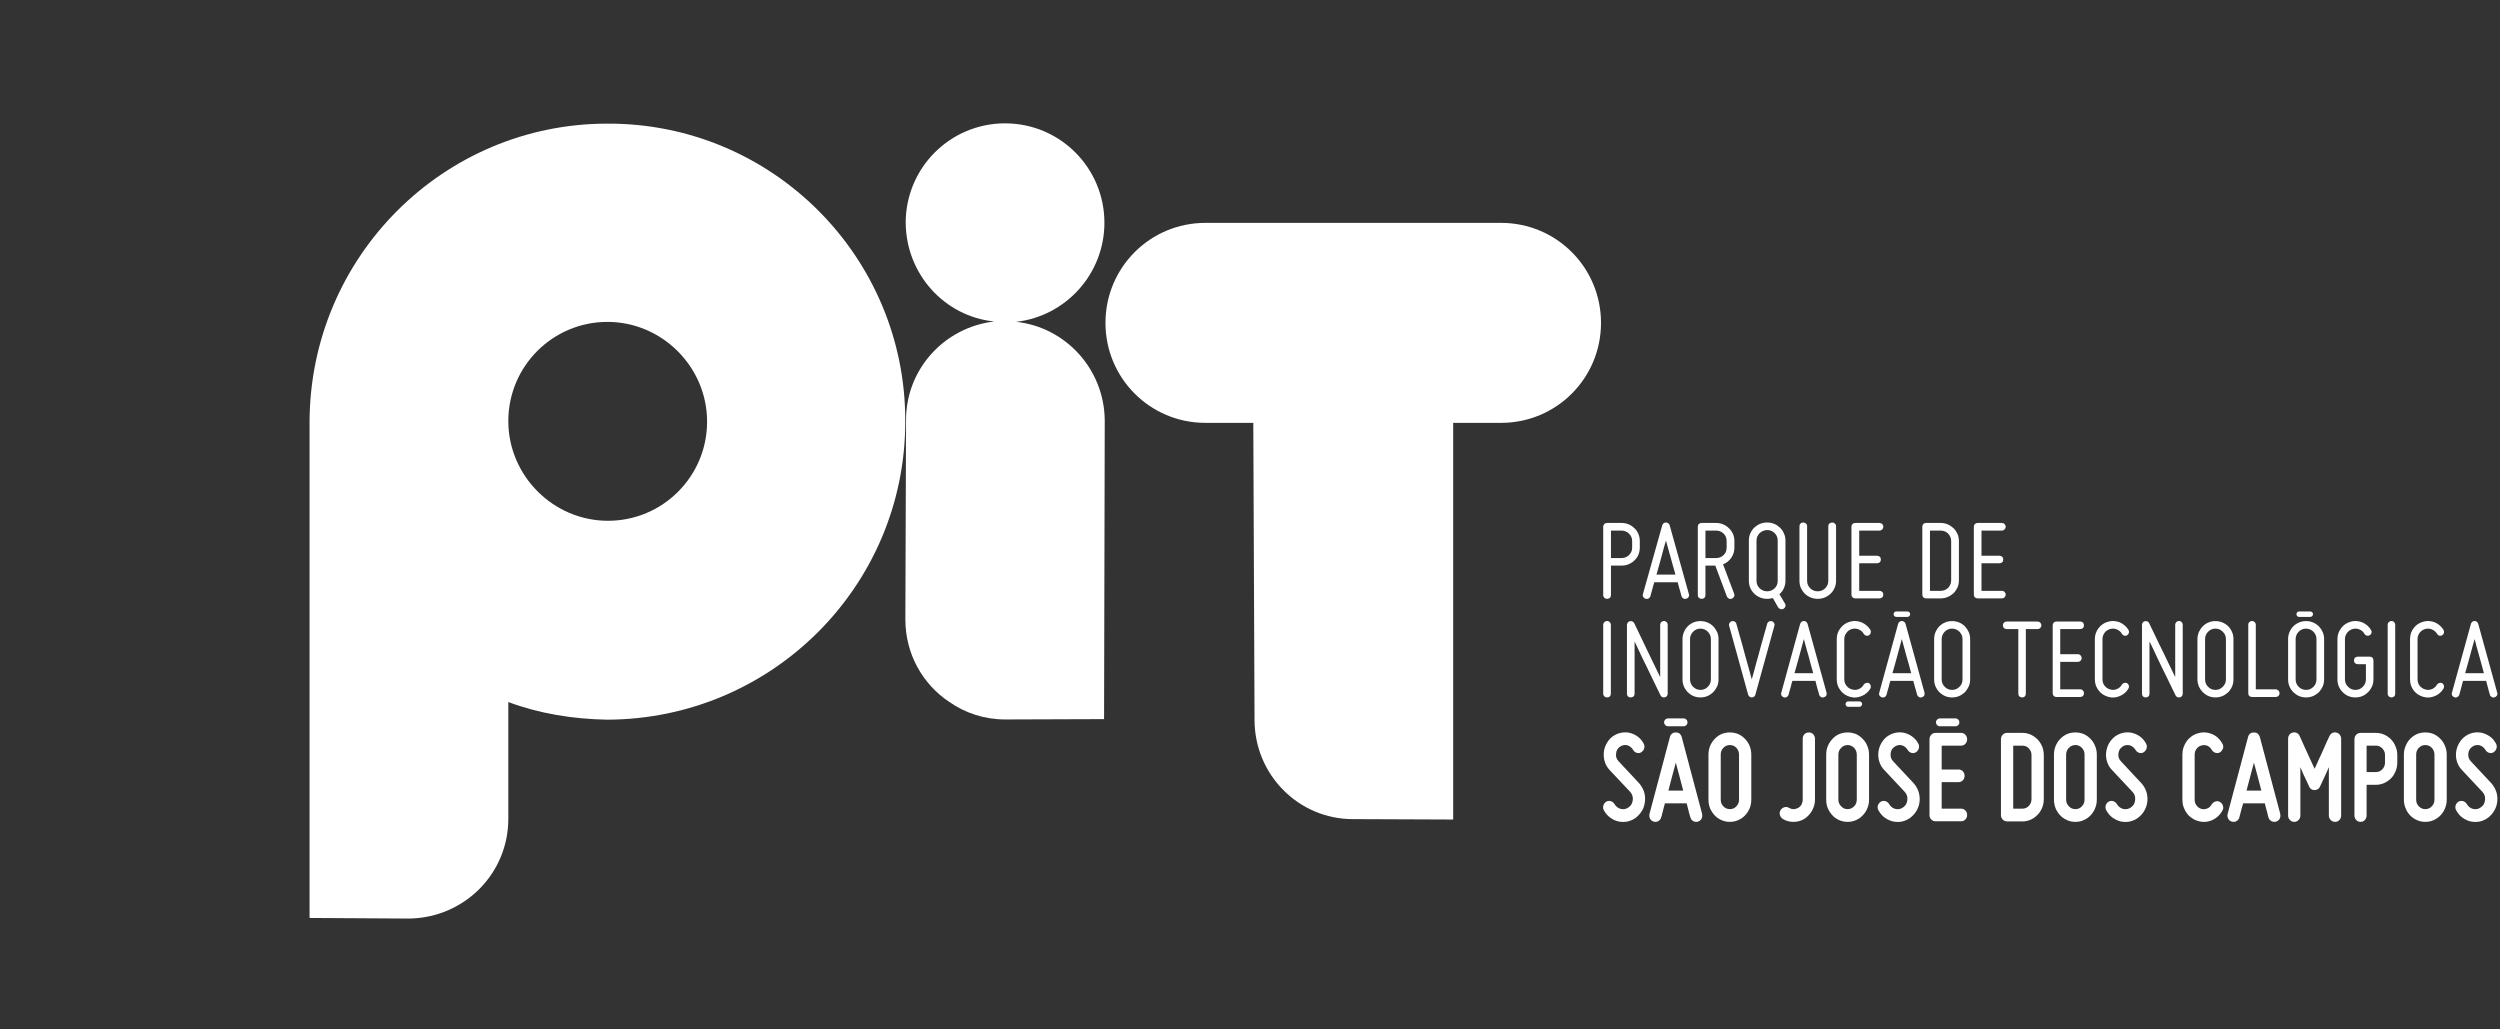
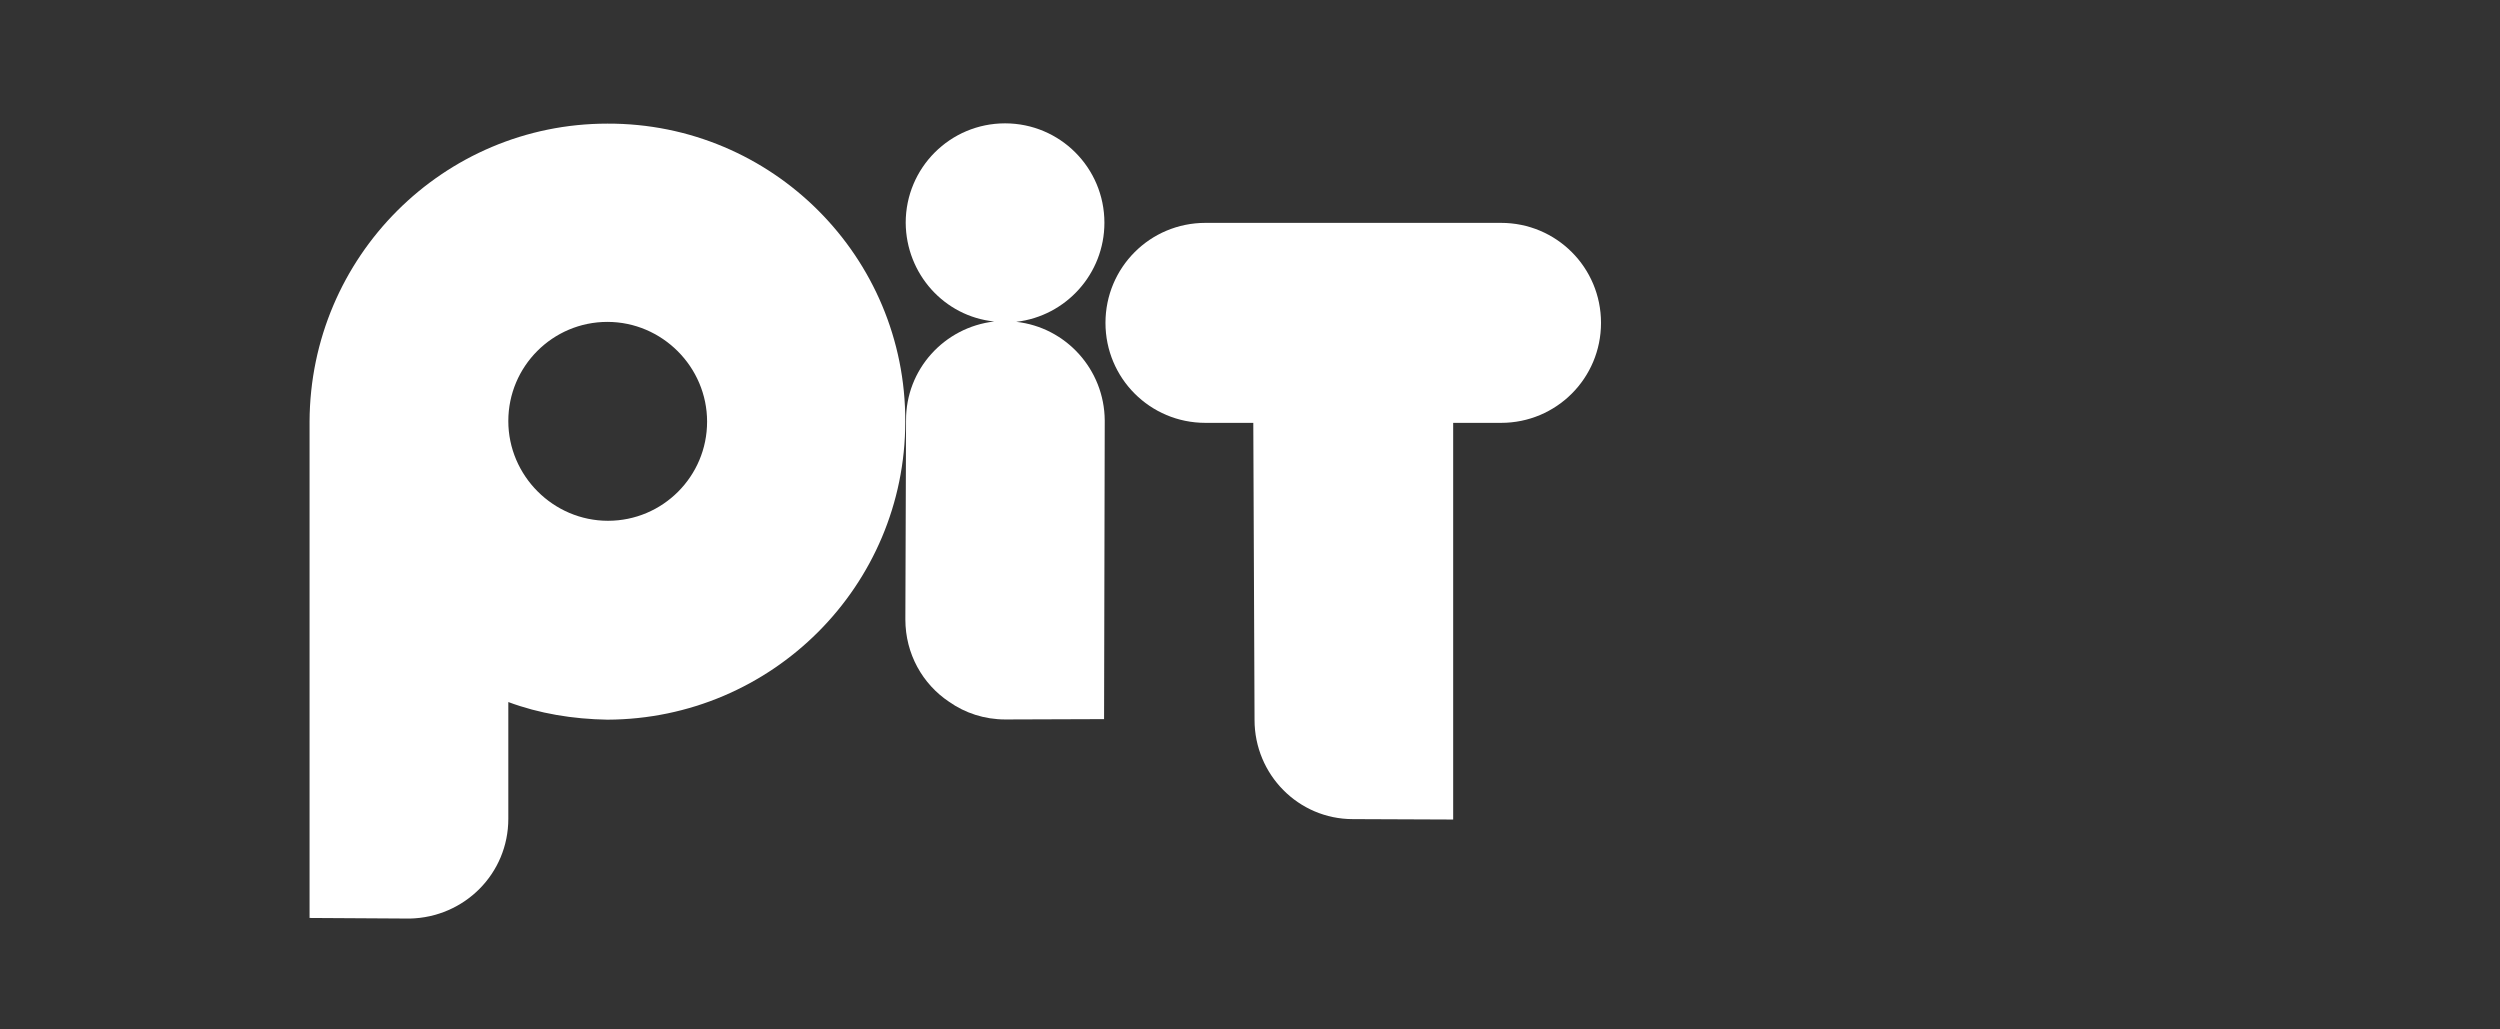
<svg xmlns="http://www.w3.org/2000/svg" width="153" height="63" viewBox="0 0 153 63" fill="none">
  <rect x="0" y="0" width="153" height="63" fill="#333333" stroke="none" />
  <path d="M73.771 13.64C70.384 13.64 67.655 16.371 67.655 19.76C67.655 23.148 70.384 25.879 73.771 25.879L76.702 25.879L76.778 44.061C76.778 47.399 79.457 50.13 82.793 50.13L88.934 50.155L88.934 25.879L91.866 25.879C95.252 25.879 97.982 23.148 97.982 19.76C97.982 16.371 95.252 13.64 91.866 13.64L73.771 13.64Z" fill="white" />
  <path d="M18.945 25.805L18.945 56.179L25.083 56.216C28.431 56.142 31.109 53.462 31.109 50.111L31.109 42.965C33.007 43.672 35.053 44.007 37.173 44.044C47.255 44.007 55.402 35.855 55.402 25.805C55.439 15.717 47.255 7.528 37.173 7.566C27.129 7.566 18.982 15.717 18.945 25.805ZM31.109 25.768C31.109 22.418 33.825 19.7 37.173 19.7C40.521 19.7 43.274 22.455 43.274 25.805C43.274 29.155 40.559 31.872 37.21 31.872C33.862 31.872 31.109 29.118 31.109 25.768Z" fill="white" />
  <path d="M55.429 13.633C55.45 16.768 57.795 19.364 60.845 19.675C57.795 20.028 55.429 22.603 55.45 25.738L55.408 37.906C55.408 40.024 56.467 41.872 58.086 42.951C59.061 43.637 60.244 44.031 61.53 44.031C61.696 44.031 67.569 44.01 67.569 44.01L67.61 25.738C67.59 22.603 65.224 20.028 62.194 19.696C65.245 19.343 67.59 16.747 67.59 13.633C67.59 10.269 64.871 7.549 61.51 7.549C58.148 7.549 55.429 10.269 55.429 13.633Z" fill="white" />
-   <path fill-rule="evenodd" clip-rule="evenodd" d="M98.187 32.069C98.229 32.026 98.286 32.005 98.357 32.005H99.243C99.392 32.005 99.54 32.033 99.675 32.09C99.81 32.147 99.93 32.232 100.029 32.331C100.136 32.423 100.213 32.544 100.27 32.678C100.327 32.813 100.355 32.962 100.355 33.111V33.515C100.355 33.671 100.327 33.813 100.27 33.948C100.213 34.082 100.136 34.196 100.029 34.295C99.93 34.395 99.81 34.472 99.675 34.529C99.54 34.593 99.392 34.614 99.243 34.614H98.591V36.415C98.591 36.486 98.569 36.543 98.527 36.585C98.477 36.628 98.421 36.649 98.357 36.649C98.286 36.649 98.229 36.628 98.187 36.585C98.144 36.543 98.116 36.486 98.116 36.415V32.239C98.116 32.168 98.144 32.111 98.187 32.069ZM99.838 32.863C99.802 32.785 99.753 32.714 99.696 32.657C99.64 32.6 99.569 32.551 99.491 32.523C99.413 32.487 99.328 32.473 99.243 32.473H98.591V34.153H99.243C99.42 34.153 99.569 34.09 99.696 33.969C99.824 33.848 99.888 33.692 99.888 33.515V33.111C99.888 33.019 99.873 32.941 99.838 32.863ZM103.346 36.536C103.31 36.585 103.261 36.628 103.19 36.642C103.133 36.663 103.07 36.656 103.02 36.628C102.963 36.593 102.928 36.55 102.906 36.486C102.885 36.408 102.864 36.33 102.843 36.245C102.814 36.167 102.793 36.075 102.765 35.976C102.736 35.876 102.708 35.763 102.673 35.635H101.241C101.199 35.763 101.17 35.876 101.142 35.976C101.121 36.075 101.092 36.167 101.071 36.245C101.043 36.33 101.021 36.408 101.007 36.486C100.986 36.55 100.951 36.593 100.894 36.628C100.837 36.656 100.78 36.663 100.71 36.642C100.646 36.628 100.596 36.585 100.568 36.536C100.533 36.479 100.525 36.422 100.547 36.358L101.73 32.147C101.744 32.097 101.773 32.054 101.808 32.026C101.851 31.991 101.9 31.977 101.957 31.977C102.007 31.977 102.056 31.991 102.098 32.026C102.141 32.054 102.169 32.097 102.184 32.147L103.36 36.358C103.381 36.422 103.374 36.479 103.346 36.536ZM102.382 34.614C102.326 34.423 102.276 34.238 102.226 34.054C102.169 33.87 102.127 33.692 102.077 33.522C102.028 33.359 101.992 33.21 101.957 33.083C101.914 33.21 101.872 33.359 101.829 33.522C101.787 33.692 101.737 33.87 101.687 34.054C101.631 34.238 101.581 34.423 101.532 34.614C101.475 34.806 101.425 34.99 101.376 35.167H102.538C102.488 34.99 102.439 34.806 102.382 34.614ZM105.953 34.139C105.826 34.324 105.656 34.458 105.45 34.536L106.131 36.337C106.152 36.394 106.152 36.458 106.124 36.514C106.095 36.571 106.053 36.614 105.989 36.635C105.932 36.663 105.869 36.663 105.812 36.635C105.755 36.607 105.713 36.564 105.684 36.5L104.976 34.614H104.373V36.415C104.373 36.486 104.352 36.543 104.309 36.585C104.267 36.628 104.21 36.649 104.14 36.649C104.076 36.649 104.019 36.628 103.969 36.585C103.927 36.543 103.906 36.486 103.906 36.415V32.239C103.906 32.168 103.927 32.111 103.969 32.069C104.019 32.026 104.076 32.005 104.14 32.005H105.025C105.174 32.005 105.323 32.033 105.458 32.09C105.599 32.147 105.713 32.232 105.812 32.331C105.918 32.423 105.996 32.544 106.06 32.678C106.117 32.813 106.145 32.962 106.145 33.111V33.515C106.145 33.749 106.081 33.955 105.953 34.139ZM105.486 33.969C105.614 33.848 105.67 33.692 105.67 33.515V33.111C105.67 32.934 105.614 32.785 105.486 32.657C105.358 32.53 105.21 32.473 105.025 32.473H104.373V34.153H105.025C105.21 34.153 105.358 34.09 105.486 33.969ZM107.116 32.65C107.172 32.515 107.257 32.395 107.356 32.296C107.456 32.203 107.576 32.118 107.711 32.062C107.845 32.005 107.994 31.977 108.15 31.977C108.299 31.977 108.448 32.005 108.583 32.062C108.725 32.118 108.838 32.203 108.937 32.296C109.043 32.395 109.121 32.515 109.178 32.65C109.242 32.785 109.27 32.927 109.27 33.083V35.55C109.27 35.713 109.234 35.862 109.171 36.004C109.107 36.146 109.015 36.266 108.901 36.366L109.242 36.94C109.277 36.997 109.284 37.053 109.263 37.117C109.242 37.181 109.206 37.224 109.15 37.259C109.1 37.287 109.036 37.294 108.972 37.28C108.909 37.259 108.859 37.224 108.824 37.174L108.498 36.6C108.441 36.614 108.384 36.628 108.327 36.635C108.271 36.649 108.207 36.649 108.15 36.649C107.994 36.649 107.845 36.621 107.711 36.564C107.576 36.507 107.456 36.429 107.356 36.33C107.257 36.231 107.172 36.11 107.116 35.976C107.059 35.848 107.031 35.699 107.031 35.55V33.083C107.031 32.927 107.059 32.785 107.116 32.65ZM107.902 32.494C107.817 32.523 107.753 32.572 107.69 32.629C107.633 32.686 107.583 32.757 107.548 32.834C107.519 32.913 107.498 32.99 107.498 33.083V35.55C107.498 35.727 107.562 35.876 107.69 36.004C107.817 36.124 107.973 36.188 108.15 36.188C108.327 36.188 108.483 36.124 108.611 36.004C108.738 35.876 108.795 35.727 108.795 35.55V33.083C108.795 32.905 108.738 32.757 108.611 32.629C108.483 32.501 108.327 32.438 108.15 32.438C108.058 32.438 107.973 32.459 107.902 32.494ZM110.787 36.004C110.907 36.124 111.063 36.188 111.247 36.188C111.424 36.188 111.573 36.124 111.701 36.004C111.828 35.876 111.892 35.727 111.892 35.55V32.211C111.892 32.14 111.913 32.083 111.963 32.04C112.005 31.998 112.062 31.977 112.133 31.977C112.197 31.977 112.246 31.998 112.296 32.04C112.345 32.083 112.367 32.14 112.367 32.211V35.55C112.367 35.699 112.339 35.848 112.275 35.983C112.218 36.11 112.14 36.231 112.034 36.33C111.934 36.429 111.814 36.507 111.679 36.564C111.545 36.621 111.396 36.649 111.247 36.649C111.084 36.649 110.942 36.621 110.808 36.564C110.673 36.507 110.553 36.429 110.453 36.33C110.354 36.231 110.276 36.11 110.212 35.983C110.156 35.848 110.127 35.699 110.127 35.55V32.211C110.127 32.14 110.149 32.083 110.191 32.04C110.234 31.998 110.29 31.977 110.361 31.977C110.425 31.977 110.482 31.998 110.524 32.04C110.574 32.083 110.595 32.14 110.595 32.211V35.55C110.595 35.727 110.659 35.876 110.787 36.004ZM113.38 32.069C113.422 32.026 113.479 32.005 113.543 32.005H115.017C115.088 32.005 115.144 32.026 115.194 32.069C115.237 32.118 115.258 32.168 115.258 32.239C115.258 32.303 115.237 32.359 115.194 32.402C115.144 32.444 115.088 32.473 115.017 32.473H113.784V34.012H114.875C114.946 34.012 114.996 34.033 115.045 34.075C115.088 34.118 115.109 34.175 115.109 34.238C115.109 34.309 115.088 34.366 115.045 34.409C114.996 34.451 114.946 34.472 114.875 34.472H113.784V36.16H115.017C115.088 36.16 115.144 36.181 115.194 36.224C115.237 36.266 115.258 36.323 115.258 36.387C115.258 36.458 115.237 36.514 115.194 36.557C115.144 36.6 115.088 36.621 115.017 36.621H113.543C113.479 36.621 113.422 36.6 113.38 36.557C113.33 36.514 113.309 36.458 113.309 36.387V32.239C113.309 32.168 113.33 32.118 113.38 32.069ZM119.198 32.09C119.333 32.147 119.453 32.232 119.559 32.331C119.659 32.43 119.736 32.544 119.8 32.678C119.857 32.813 119.885 32.955 119.885 33.111V35.515C119.885 35.671 119.857 35.82 119.8 35.947C119.736 36.082 119.659 36.203 119.559 36.302C119.453 36.394 119.333 36.479 119.198 36.536C119.064 36.593 118.914 36.621 118.766 36.621H117.88C117.809 36.621 117.752 36.6 117.71 36.557C117.667 36.514 117.646 36.458 117.646 36.387V32.239C117.646 32.168 117.667 32.118 117.71 32.069C117.752 32.026 117.809 32.005 117.88 32.005H118.766C118.914 32.005 119.064 32.033 119.198 32.09ZM119.226 32.657C119.099 32.53 118.943 32.473 118.766 32.473H118.114V36.16H118.766C118.943 36.16 119.099 36.096 119.226 35.976C119.347 35.848 119.411 35.699 119.411 35.515V33.111C119.411 32.934 119.347 32.785 119.226 32.657ZM120.863 32.069C120.913 32.026 120.963 32.005 121.033 32.005H122.507C122.578 32.005 122.635 32.026 122.677 32.069C122.72 32.118 122.748 32.168 122.748 32.239C122.748 32.303 122.72 32.359 122.677 32.402C122.635 32.444 122.578 32.473 122.507 32.473H121.267V34.012H122.366C122.429 34.012 122.486 34.033 122.536 34.075C122.578 34.118 122.599 34.175 122.599 34.238C122.599 34.309 122.578 34.366 122.536 34.409C122.486 34.451 122.429 34.472 122.366 34.472H121.267V36.16H122.507C122.578 36.16 122.635 36.181 122.677 36.224C122.72 36.266 122.748 36.323 122.748 36.387C122.748 36.458 122.72 36.514 122.677 36.557C122.635 36.6 122.578 36.621 122.507 36.621H121.033C120.963 36.621 120.913 36.6 120.863 36.557C120.821 36.514 120.799 36.458 120.799 36.387V32.239C120.799 32.168 120.821 32.118 120.863 32.069ZM98.187 42.62C98.144 42.577 98.116 42.52 98.116 42.449V38.237C98.116 38.174 98.144 38.117 98.187 38.074C98.236 38.032 98.286 38.004 98.35 38.004C98.421 38.004 98.478 38.032 98.52 38.074C98.562 38.117 98.584 38.174 98.584 38.237V42.449C98.584 42.52 98.562 42.577 98.52 42.62C98.478 42.662 98.421 42.683 98.35 42.683C98.286 42.683 98.236 42.662 98.187 42.62ZM101.73 42.662C101.68 42.641 101.645 42.598 101.624 42.556C101.418 42.137 101.22 41.726 101.029 41.329C100.944 41.159 100.859 40.981 100.774 40.797C100.681 40.613 100.596 40.428 100.504 40.251C100.419 40.067 100.334 39.89 100.256 39.719C100.178 39.549 100.1 39.4 100.037 39.259V42.449C100.037 42.52 100.015 42.577 99.973 42.62C99.923 42.662 99.866 42.683 99.803 42.683C99.732 42.683 99.675 42.662 99.632 42.62C99.59 42.577 99.569 42.52 99.569 42.449V38.237C99.569 38.188 99.59 38.138 99.626 38.096C99.654 38.053 99.696 38.025 99.753 38.018C99.802 38.004 99.859 38.011 99.902 38.032C99.952 38.053 99.987 38.089 100.015 38.138C100.214 38.557 100.405 38.961 100.603 39.365C100.681 39.535 100.766 39.712 100.858 39.897C100.95 40.081 101.036 40.265 101.121 40.443C101.213 40.627 101.298 40.797 101.376 40.967C101.461 41.138 101.532 41.294 101.603 41.435V38.237C101.603 38.174 101.624 38.117 101.666 38.074C101.709 38.032 101.766 38.004 101.837 38.004C101.9 38.004 101.957 38.032 102 38.074C102.042 38.117 102.063 38.174 102.063 38.237V42.449C102.063 42.506 102.049 42.556 102.014 42.598C101.985 42.641 101.936 42.669 101.886 42.676C101.829 42.69 101.78 42.683 101.73 42.662ZM103.636 42.598C103.502 42.541 103.388 42.456 103.289 42.364C103.19 42.258 103.112 42.144 103.055 42.01C102.999 41.882 102.97 41.733 102.97 41.577V39.11C102.97 38.961 102.999 38.819 103.055 38.684C103.112 38.55 103.19 38.429 103.289 38.33C103.388 38.23 103.502 38.152 103.636 38.096C103.771 38.039 103.913 38.011 104.069 38.011C104.217 38.011 104.359 38.039 104.501 38.096C104.628 38.152 104.749 38.23 104.848 38.33C104.947 38.429 105.025 38.55 105.089 38.684C105.146 38.819 105.174 38.961 105.174 39.11V41.577C105.174 41.733 105.146 41.882 105.089 42.01C105.025 42.144 104.947 42.258 104.848 42.364C104.749 42.456 104.628 42.541 104.501 42.598C104.359 42.655 104.217 42.683 104.069 42.683C103.913 42.683 103.771 42.655 103.636 42.598ZM103.615 38.663C103.495 38.791 103.431 38.939 103.431 39.11V41.577C103.431 41.754 103.495 41.91 103.615 42.031C103.743 42.159 103.892 42.222 104.069 42.222C104.246 42.222 104.394 42.159 104.522 42.031C104.642 41.91 104.706 41.754 104.706 41.577V39.11C104.706 39.025 104.692 38.94 104.657 38.861C104.621 38.791 104.579 38.72 104.522 38.663C104.465 38.606 104.395 38.557 104.317 38.521C104.239 38.493 104.154 38.471 104.069 38.471C103.892 38.471 103.743 38.535 103.615 38.663ZM105.847 38.131C105.876 38.074 105.925 38.032 105.989 38.018C106.053 38.004 106.11 38.011 106.166 38.039C106.216 38.074 106.251 38.117 106.266 38.181C106.393 38.627 106.514 39.06 106.634 39.485C106.684 39.663 106.733 39.847 106.783 40.038C106.839 40.23 106.889 40.414 106.939 40.599C106.988 40.783 107.038 40.96 107.087 41.13C107.13 41.301 107.172 41.45 107.208 41.577C107.243 41.45 107.286 41.301 107.335 41.13C107.378 40.96 107.428 40.783 107.477 40.599C107.527 40.414 107.576 40.23 107.633 40.038C107.683 39.847 107.739 39.663 107.782 39.485C107.902 39.06 108.023 38.627 108.15 38.181C108.164 38.117 108.2 38.074 108.256 38.039C108.306 38.011 108.37 38.004 108.434 38.018C108.49 38.032 108.54 38.074 108.576 38.131C108.604 38.181 108.611 38.245 108.59 38.308L107.427 42.52C107.42 42.563 107.392 42.605 107.35 42.634C107.314 42.669 107.264 42.683 107.208 42.683C107.158 42.683 107.116 42.669 107.073 42.634C107.031 42.605 107.003 42.563 106.988 42.52L105.826 38.308C105.805 38.245 105.812 38.181 105.847 38.131ZM111.764 42.57C111.736 42.62 111.686 42.655 111.616 42.676C111.552 42.697 111.495 42.69 111.445 42.655C111.389 42.627 111.353 42.577 111.332 42.52C111.318 42.442 111.289 42.364 111.268 42.279C111.247 42.201 111.219 42.109 111.19 42.01C111.162 41.903 111.134 41.79 111.105 41.669H109.695C109.653 41.79 109.624 41.903 109.603 42.01C109.575 42.109 109.553 42.201 109.525 42.279C109.504 42.364 109.483 42.442 109.461 42.52C109.44 42.577 109.405 42.627 109.355 42.655C109.298 42.69 109.242 42.697 109.171 42.676C109.107 42.655 109.065 42.62 109.029 42.57C109.001 42.513 108.994 42.456 109.015 42.393L110.17 38.181C110.184 38.131 110.213 38.089 110.255 38.053C110.298 38.025 110.347 38.004 110.397 38.004C110.453 38.004 110.496 38.025 110.538 38.053C110.581 38.089 110.609 38.131 110.624 38.181L111.785 42.393C111.8 42.456 111.8 42.513 111.764 42.57ZM110.815 40.648C110.765 40.457 110.716 40.273 110.666 40.081C110.609 39.904 110.56 39.727 110.517 39.556C110.475 39.393 110.432 39.244 110.397 39.11C110.361 39.244 110.319 39.393 110.276 39.556C110.234 39.727 110.184 39.904 110.135 40.081C110.085 40.273 110.028 40.457 109.979 40.648C109.922 40.84 109.872 41.024 109.823 41.201H110.971C110.921 41.024 110.872 40.84 110.815 40.648ZM117.759 42.57C117.731 42.62 117.681 42.655 117.611 42.676C117.547 42.697 117.49 42.69 117.433 42.655C117.384 42.627 117.349 42.577 117.327 42.52C117.313 42.442 117.285 42.364 117.264 42.279C117.235 42.201 117.214 42.109 117.185 42.01C117.157 41.903 117.129 41.79 117.093 41.669H115.69C115.648 41.79 115.619 41.903 115.598 42.01C115.57 42.109 115.548 42.201 115.52 42.279C115.499 42.364 115.478 42.442 115.456 42.52C115.435 42.577 115.4 42.627 115.343 42.655C115.293 42.69 115.237 42.697 115.166 42.676C115.102 42.655 115.06 42.62 115.024 42.57C114.996 42.513 114.989 42.456 115.01 42.393L116.165 38.181C116.179 38.131 116.208 38.089 116.25 38.053C116.293 38.025 116.342 38.004 116.392 38.004C116.441 38.004 116.491 38.025 116.533 38.053C116.576 38.089 116.604 38.131 116.619 38.181L117.781 42.393C117.795 42.456 117.788 42.513 117.759 42.57ZM116.817 40.648C116.76 40.457 116.711 40.273 116.654 40.081C116.604 39.904 116.555 39.727 116.512 39.556C116.47 39.393 116.427 39.244 116.392 39.11C116.356 39.244 116.314 39.393 116.271 39.556C116.229 39.727 116.179 39.904 116.13 40.081C116.08 40.273 116.023 40.457 115.974 40.648C115.917 40.84 115.868 41.024 115.818 41.201H116.966C116.916 41.024 116.866 40.84 116.817 40.648ZM119.035 42.598C118.908 42.541 118.787 42.456 118.688 42.364C118.589 42.258 118.511 42.144 118.454 42.01C118.397 41.882 118.369 41.733 118.369 41.577V39.11C118.369 38.961 118.397 38.819 118.454 38.684C118.511 38.55 118.589 38.429 118.688 38.33C118.787 38.23 118.908 38.152 119.035 38.096C119.17 38.039 119.319 38.011 119.467 38.011C119.616 38.011 119.765 38.039 119.9 38.096C120.034 38.152 120.148 38.23 120.254 38.33C120.346 38.429 120.424 38.55 120.488 38.684C120.544 38.819 120.573 38.961 120.573 39.11V41.577C120.573 41.733 120.544 41.882 120.488 42.01C120.424 42.144 120.346 42.258 120.254 42.364C120.148 42.456 120.034 42.541 119.9 42.598C119.765 42.655 119.616 42.683 119.467 42.683C119.319 42.683 119.17 42.655 119.035 42.598ZM119.014 38.663C118.893 38.791 118.83 38.939 118.83 39.11V41.577C118.83 41.754 118.893 41.91 119.014 42.031C119.141 42.159 119.29 42.222 119.467 42.222C119.645 42.222 119.793 42.159 119.921 42.031C120.049 41.91 120.105 41.754 120.105 41.577V39.11C120.105 39.025 120.091 38.94 120.056 38.861C120.02 38.791 119.978 38.72 119.921 38.663C119.864 38.606 119.793 38.557 119.715 38.521C119.637 38.493 119.559 38.471 119.467 38.471C119.29 38.471 119.141 38.535 119.014 38.663ZM124.86 38.103C124.902 38.145 124.931 38.202 124.931 38.266C124.931 38.337 124.902 38.394 124.86 38.436C124.817 38.479 124.761 38.5 124.697 38.5H123.981V42.449C123.981 42.52 123.96 42.577 123.917 42.62C123.875 42.662 123.818 42.683 123.754 42.683C123.684 42.683 123.634 42.662 123.585 42.62C123.542 42.577 123.521 42.52 123.521 42.449V38.5H122.805C122.748 38.5 122.692 38.479 122.642 38.436C122.6 38.394 122.578 38.337 122.578 38.266C122.578 38.202 122.6 38.145 122.642 38.103C122.692 38.06 122.748 38.039 122.805 38.039H124.697C124.761 38.039 124.817 38.06 124.86 38.103ZM125.689 38.103C125.732 38.06 125.788 38.039 125.859 38.039H127.312C127.376 38.039 127.432 38.06 127.475 38.103C127.517 38.145 127.539 38.202 127.539 38.266C127.539 38.337 127.517 38.394 127.475 38.436C127.432 38.479 127.376 38.5 127.312 38.5H126.086V40.038H127.163C127.234 40.038 127.283 40.06 127.326 40.109C127.369 40.145 127.397 40.209 127.397 40.273C127.397 40.343 127.369 40.4 127.326 40.443C127.283 40.485 127.234 40.506 127.163 40.506H126.086V42.187H127.312C127.376 42.187 127.432 42.208 127.475 42.258C127.517 42.3 127.539 42.35 127.539 42.421C127.539 42.492 127.517 42.549 127.475 42.591C127.432 42.634 127.376 42.655 127.312 42.655H125.859C125.788 42.655 125.732 42.634 125.689 42.591C125.647 42.549 125.625 42.492 125.625 42.421V38.266C125.625 38.202 125.647 38.145 125.689 38.103ZM128.432 42.251C128.283 42.052 128.205 41.832 128.205 41.577V39.11C128.205 38.861 128.283 38.635 128.432 38.443C128.58 38.245 128.779 38.11 129.027 38.046C129.147 38.011 129.268 37.996 129.395 38.011C129.516 38.018 129.629 38.046 129.735 38.089C129.842 38.138 129.941 38.202 130.033 38.28C130.125 38.358 130.203 38.45 130.267 38.556C130.295 38.613 130.302 38.67 130.288 38.734C130.267 38.798 130.232 38.847 130.182 38.876C130.125 38.911 130.069 38.918 130.005 38.904C129.941 38.883 129.898 38.847 129.863 38.791C129.792 38.663 129.686 38.578 129.551 38.521C129.424 38.464 129.282 38.457 129.147 38.493C129.005 38.535 128.892 38.606 128.8 38.727C128.715 38.84 128.672 38.968 128.672 39.11V41.577C128.672 41.726 128.715 41.854 128.8 41.967C128.892 42.081 129.005 42.158 129.147 42.194C129.282 42.236 129.424 42.23 129.551 42.173C129.686 42.116 129.792 42.024 129.863 41.896C129.898 41.847 129.941 41.811 130.005 41.797C130.069 41.776 130.125 41.783 130.182 41.811C130.232 41.847 130.267 41.896 130.288 41.96C130.302 42.024 130.295 42.074 130.267 42.13C130.203 42.244 130.125 42.336 130.033 42.414C129.941 42.492 129.842 42.556 129.735 42.598C129.629 42.641 129.516 42.676 129.395 42.683C129.268 42.697 129.147 42.683 129.027 42.648C128.779 42.577 128.58 42.449 128.432 42.251ZM112.636 42.251C112.48 42.052 112.409 41.832 112.409 41.577V39.11C112.409 38.861 112.48 38.635 112.636 38.443C112.785 38.245 112.983 38.11 113.224 38.046C113.352 38.011 113.472 37.996 113.593 38.011C113.713 38.018 113.827 38.046 113.933 38.089C114.046 38.138 114.146 38.202 114.238 38.28C114.33 38.358 114.407 38.45 114.471 38.556C114.5 38.613 114.5 38.67 114.485 38.734C114.471 38.798 114.436 38.847 114.379 38.876C114.33 38.911 114.273 38.918 114.209 38.904C114.146 38.883 114.096 38.847 114.061 38.791C113.99 38.663 113.89 38.578 113.756 38.521C113.621 38.464 113.479 38.457 113.345 38.493C113.203 38.535 113.09 38.606 113.004 38.727C112.919 38.84 112.87 38.968 112.87 39.11V41.577C112.87 41.726 112.919 41.854 113.004 41.967C113.09 42.081 113.203 42.158 113.345 42.194C113.479 42.236 113.621 42.23 113.756 42.173C113.89 42.116 113.99 42.024 114.061 41.896C114.096 41.847 114.146 41.811 114.209 41.797C114.273 41.776 114.33 41.783 114.379 41.811C114.436 41.847 114.471 41.896 114.485 41.96C114.5 42.024 114.5 42.074 114.471 42.13C114.407 42.244 114.33 42.336 114.238 42.414C114.146 42.492 114.046 42.556 113.933 42.598C113.827 42.641 113.713 42.676 113.593 42.683C113.472 42.697 113.352 42.683 113.224 42.648C112.983 42.577 112.785 42.449 112.636 42.251ZM133.25 42.662C133.201 42.641 133.165 42.598 133.144 42.556C132.938 42.137 132.74 41.726 132.549 41.329C132.464 41.159 132.379 40.981 132.286 40.797C132.201 40.613 132.109 40.428 132.024 40.251C131.939 40.067 131.854 39.89 131.776 39.719C131.699 39.549 131.62 39.4 131.549 39.259V42.449C131.549 42.52 131.528 42.577 131.486 42.62C131.443 42.662 131.387 42.683 131.323 42.683C131.252 42.683 131.195 42.662 131.153 42.62C131.11 42.577 131.089 42.52 131.089 42.449V38.237C131.089 38.188 131.103 38.138 131.138 38.096C131.174 38.053 131.216 38.025 131.266 38.018C131.323 38.004 131.373 38.011 131.422 38.032C131.472 38.053 131.507 38.089 131.528 38.138C131.727 38.557 131.925 38.961 132.117 39.365C132.202 39.535 132.286 39.712 132.379 39.897C132.464 40.081 132.556 40.265 132.641 40.443C132.726 40.627 132.811 40.797 132.896 40.967C132.974 41.138 133.052 41.294 133.123 41.435V38.237C133.123 38.174 133.144 38.117 133.186 38.074C133.229 38.032 133.286 38.004 133.349 38.004C133.42 38.004 133.477 38.032 133.52 38.074C133.562 38.117 133.583 38.174 133.583 38.237V42.449C133.583 42.506 133.569 42.556 133.534 42.598C133.498 42.641 133.456 42.669 133.406 42.676C133.349 42.69 133.3 42.683 133.25 42.662ZM135.157 42.598C135.022 42.541 134.908 42.456 134.809 42.364C134.71 42.258 134.632 42.144 134.568 42.01C134.519 41.882 134.483 41.733 134.483 41.577V39.11C134.483 38.961 134.519 38.819 134.568 38.684C134.632 38.55 134.71 38.429 134.809 38.33C134.908 38.23 135.022 38.152 135.157 38.096C135.291 38.039 135.433 38.011 135.589 38.011C135.738 38.011 135.879 38.039 136.014 38.096C136.149 38.152 136.269 38.23 136.368 38.33C136.468 38.429 136.545 38.55 136.602 38.684C136.666 38.819 136.687 38.961 136.687 39.11V41.577C136.687 41.733 136.666 41.882 136.602 42.01C136.545 42.144 136.468 42.258 136.368 42.364C136.269 42.456 136.149 42.541 136.014 42.598C135.879 42.655 135.738 42.683 135.589 42.683C135.433 42.683 135.291 42.655 135.157 42.598ZM135.135 38.663C135.008 38.791 134.951 38.939 134.951 39.11V41.577C134.951 41.754 135.008 41.91 135.135 42.031C135.256 42.159 135.412 42.222 135.589 42.222C135.759 42.222 135.908 42.159 136.035 42.031C136.163 41.91 136.227 41.754 136.227 41.577V39.11C136.227 39.025 136.212 38.94 136.177 38.861C136.142 38.791 136.099 38.72 136.035 38.663C135.979 38.606 135.908 38.557 135.837 38.521C135.759 38.493 135.674 38.471 135.589 38.471C135.412 38.471 135.256 38.535 135.135 38.663ZM137.658 42.591C137.608 42.549 137.594 42.492 137.594 42.421V38.237C137.594 38.174 137.608 38.117 137.658 38.074C137.701 38.032 137.757 38.004 137.821 38.004C137.885 38.004 137.941 38.032 137.984 38.074C138.034 38.117 138.055 38.174 138.055 38.237V42.187H139.274C139.337 42.187 139.394 42.215 139.437 42.258C139.486 42.3 139.507 42.357 139.507 42.421C139.507 42.492 139.486 42.549 139.437 42.591C139.394 42.634 139.337 42.655 139.274 42.655H137.821C137.757 42.655 137.701 42.634 137.658 42.591ZM140.698 42.598C140.571 42.541 140.45 42.456 140.351 42.364C140.251 42.258 140.174 42.144 140.117 42.01C140.06 41.882 140.032 41.733 140.032 41.577V39.11C140.032 38.961 140.06 38.819 140.117 38.684C140.174 38.55 140.251 38.429 140.351 38.33C140.45 38.23 140.571 38.152 140.698 38.096C140.833 38.039 140.974 38.011 141.13 38.011C141.286 38.011 141.428 38.039 141.562 38.096C141.697 38.152 141.81 38.23 141.917 38.33C142.009 38.429 142.087 38.55 142.151 38.684C142.207 38.819 142.236 38.961 142.236 39.11V41.577C142.236 41.733 142.207 41.882 142.151 42.01C142.087 42.144 142.009 42.258 141.917 42.364C141.81 42.456 141.697 42.541 141.562 42.598C141.428 42.655 141.286 42.683 141.13 42.683C140.974 42.683 140.833 42.655 140.698 42.598ZM140.677 38.663C140.556 38.791 140.493 38.939 140.493 39.11V41.577C140.493 41.754 140.556 41.91 140.677 42.031C140.804 42.159 140.953 42.222 141.13 42.222C141.307 42.222 141.456 42.159 141.584 42.031C141.704 41.91 141.768 41.754 141.768 41.577V39.11C141.768 39.025 141.754 38.94 141.718 38.861C141.683 38.791 141.641 38.72 141.584 38.663C141.527 38.606 141.456 38.557 141.378 38.521C141.3 38.493 141.215 38.471 141.13 38.471C140.953 38.471 140.804 38.535 140.677 38.663ZM143.278 38.443C143.426 38.245 143.625 38.11 143.865 38.046C143.986 38.011 144.106 37.996 144.234 38.011C144.354 38.018 144.468 38.046 144.574 38.089C144.688 38.138 144.787 38.202 144.879 38.28C144.971 38.358 145.049 38.457 145.106 38.556C145.141 38.613 145.155 38.67 145.134 38.734C145.12 38.798 145.078 38.847 145.021 38.876C144.971 38.911 144.914 38.918 144.851 38.904C144.787 38.883 144.737 38.847 144.702 38.791C144.638 38.663 144.532 38.578 144.397 38.521C144.269 38.464 144.128 38.457 143.993 38.493C143.851 38.535 143.738 38.606 143.646 38.727C143.561 38.84 143.511 38.968 143.511 39.11V41.577C143.511 41.761 143.575 41.91 143.703 42.031C143.83 42.159 143.979 42.222 144.149 42.222C144.333 42.222 144.482 42.159 144.603 42.031C144.73 41.91 144.794 41.761 144.794 41.577V40.648H144.298C144.234 40.648 144.177 40.627 144.128 40.584C144.085 40.542 144.064 40.485 144.064 40.421C144.064 40.35 144.085 40.294 144.128 40.251C144.177 40.209 144.234 40.187 144.298 40.187H145.021C145.092 40.187 145.148 40.209 145.191 40.251C145.233 40.294 145.255 40.35 145.255 40.421V41.577C145.255 41.733 145.226 41.882 145.17 42.01C145.106 42.144 145.028 42.258 144.928 42.357C144.829 42.456 144.716 42.541 144.581 42.598C144.447 42.655 144.298 42.683 144.149 42.683C143.993 42.683 143.851 42.655 143.717 42.598C143.582 42.541 143.469 42.456 143.37 42.357C143.27 42.258 143.192 42.144 143.136 42.01C143.079 41.882 143.051 41.733 143.051 41.577V39.11C143.051 38.861 143.129 38.635 143.278 38.443ZM146.197 42.62C146.147 42.577 146.126 42.52 146.126 42.449V38.237C146.126 38.174 146.147 38.117 146.197 38.074C146.239 38.032 146.296 38.004 146.36 38.004C146.424 38.004 146.48 38.032 146.523 38.074C146.565 38.117 146.587 38.174 146.587 38.237V42.449C146.587 42.52 146.565 42.577 146.523 42.62C146.48 42.662 146.424 42.683 146.36 42.683C146.296 42.683 146.239 42.662 146.197 42.62ZM147.714 42.251C147.565 42.052 147.494 41.832 147.494 41.577V39.11C147.494 38.861 147.565 38.635 147.714 38.443C147.862 38.245 148.061 38.11 148.309 38.046C148.429 38.011 148.55 37.996 148.67 38.011C148.791 38.018 148.911 38.046 149.017 38.089C149.124 38.138 149.23 38.202 149.315 38.28C149.407 38.358 149.485 38.45 149.549 38.556C149.577 38.613 149.584 38.67 149.57 38.734C149.549 38.798 149.514 38.847 149.464 38.876C149.407 38.911 149.351 38.918 149.287 38.904C149.23 38.883 149.18 38.847 149.145 38.791C149.074 38.663 148.968 38.578 148.833 38.521C148.699 38.464 148.564 38.457 148.429 38.493C148.288 38.535 148.174 38.606 148.082 38.727C147.997 38.84 147.954 38.968 147.954 39.11V41.577C147.954 41.726 147.997 41.854 148.082 41.967C148.174 42.081 148.288 42.158 148.429 42.194C148.564 42.236 148.699 42.23 148.833 42.173C148.968 42.116 149.074 42.024 149.145 41.896C149.18 41.847 149.23 41.811 149.287 41.797C149.351 41.776 149.407 41.783 149.464 41.811C149.514 41.847 149.549 41.896 149.57 41.96C149.584 42.024 149.577 42.074 149.549 42.13C149.485 42.244 149.407 42.336 149.315 42.414C149.23 42.492 149.124 42.556 149.017 42.598C148.911 42.641 148.791 42.676 148.67 42.683C148.55 42.697 148.429 42.683 148.309 42.648C148.061 42.577 147.862 42.449 147.714 42.251ZM152.809 42.57C152.78 42.62 152.731 42.655 152.667 42.676C152.603 42.697 152.547 42.69 152.49 42.655C152.433 42.627 152.397 42.577 152.383 42.52C152.362 42.442 152.341 42.364 152.313 42.279C152.291 42.201 152.263 42.109 152.242 42.01C152.213 41.903 152.178 41.79 152.15 41.669H150.739C150.704 41.79 150.669 41.903 150.647 42.01C150.619 42.109 150.598 42.201 150.576 42.279C150.548 42.364 150.527 42.442 150.513 42.52C150.492 42.577 150.449 42.627 150.399 42.655C150.35 42.69 150.286 42.697 150.215 42.676C150.159 42.655 150.109 42.62 150.073 42.57C150.045 42.513 150.038 42.456 150.059 42.393L151.221 38.181C151.236 38.131 151.264 38.089 151.306 38.053C151.342 38.025 151.391 38.004 151.448 38.004C151.498 38.004 151.547 38.025 151.583 38.053C151.625 38.089 151.654 38.131 151.668 38.181L152.83 42.393C152.851 42.456 152.844 42.513 152.809 42.57ZM151.866 40.648C151.809 40.457 151.76 40.273 151.71 40.081C151.661 39.904 151.611 39.727 151.562 39.556C151.519 39.393 151.476 39.244 151.448 39.11C151.406 39.244 151.363 39.393 151.32 39.556C151.278 39.727 151.228 39.904 151.179 40.081C151.129 40.273 151.072 40.457 151.023 40.648C150.973 40.84 150.917 41.024 150.867 41.201H152.015C151.965 41.024 151.923 40.84 151.866 40.648ZM99.859 49.2C99.895 49.121 99.916 49.036 99.93 48.944C99.944 48.76 99.888 48.597 99.767 48.462L98.513 47.129C98.385 46.994 98.279 46.831 98.222 46.647C98.159 46.462 98.137 46.271 98.151 46.08C98.166 45.881 98.215 45.704 98.308 45.534C98.393 45.364 98.513 45.215 98.662 45.094C98.818 44.981 98.981 44.895 99.172 44.853C99.356 44.81 99.54 44.81 99.718 44.846C99.902 44.889 100.072 44.966 100.221 45.073C100.377 45.186 100.497 45.328 100.589 45.505C100.646 45.597 100.653 45.69 100.624 45.796C100.603 45.895 100.539 45.973 100.447 46.037C100.362 46.094 100.27 46.101 100.171 46.073C100.072 46.044 99.994 45.98 99.944 45.888C99.859 45.746 99.732 45.647 99.569 45.605C99.406 45.576 99.25 45.612 99.115 45.718C98.981 45.824 98.91 45.966 98.903 46.144C98.881 46.314 98.938 46.463 99.058 46.59L100.299 47.916C100.426 48.065 100.532 48.228 100.603 48.419C100.667 48.611 100.696 48.803 100.674 49.001C100.66 49.207 100.61 49.398 100.518 49.568C100.419 49.745 100.299 49.887 100.15 50.015C99.994 50.142 99.817 50.221 99.632 50.27C99.448 50.313 99.257 50.313 99.066 50.277C98.867 50.235 98.697 50.15 98.541 50.036C98.385 49.923 98.258 49.774 98.166 49.604C98.109 49.511 98.095 49.412 98.123 49.306C98.151 49.2 98.208 49.121 98.3 49.065C98.385 49.015 98.478 49.001 98.577 49.029C98.676 49.058 98.754 49.121 98.811 49.214C98.903 49.37 99.037 49.469 99.214 49.511C99.392 49.547 99.555 49.504 99.696 49.391C99.767 49.334 99.824 49.27 99.859 49.2ZM104.132 50.107C104.083 50.199 104.005 50.256 103.913 50.284C103.806 50.313 103.707 50.299 103.622 50.249C103.53 50.192 103.473 50.121 103.452 50.015C103.431 49.951 103.402 49.873 103.381 49.781C103.367 49.703 103.339 49.618 103.31 49.504C103.282 49.398 103.254 49.292 103.225 49.164H101.893C101.858 49.292 101.829 49.398 101.801 49.504C101.78 49.618 101.751 49.703 101.73 49.781C101.709 49.873 101.695 49.951 101.666 50.015C101.645 50.121 101.581 50.192 101.496 50.249C101.411 50.299 101.312 50.313 101.213 50.284C101.113 50.256 101.036 50.199 100.986 50.107C100.936 50.015 100.929 49.916 100.951 49.802L102.198 45.108C102.219 45.016 102.262 44.952 102.332 44.895C102.396 44.846 102.467 44.825 102.559 44.825C102.644 44.825 102.722 44.846 102.793 44.895C102.85 44.952 102.899 45.016 102.921 45.108L104.168 49.802C104.189 49.916 104.182 50.015 104.132 50.107ZM102.786 47.519C102.708 47.221 102.63 46.945 102.559 46.675C102.488 46.945 102.41 47.221 102.332 47.519C102.254 47.817 102.177 48.108 102.106 48.384H103.013C102.942 48.108 102.864 47.817 102.786 47.519ZM105.358 50.192C105.195 50.121 105.061 50.029 104.94 49.901C104.82 49.774 104.728 49.632 104.657 49.469C104.593 49.306 104.558 49.129 104.558 48.937V46.179C104.558 45.995 104.593 45.817 104.657 45.654C104.728 45.491 104.82 45.342 104.94 45.222C105.061 45.094 105.195 44.995 105.358 44.924C105.514 44.86 105.684 44.825 105.869 44.825C106.046 44.825 106.216 44.86 106.379 44.924C106.535 44.995 106.677 45.094 106.797 45.222C106.917 45.342 107.01 45.491 107.08 45.654C107.144 45.817 107.179 45.995 107.179 46.179V48.937C107.179 49.129 107.144 49.306 107.08 49.469C107.01 49.632 106.917 49.774 106.797 49.901C106.677 50.029 106.535 50.121 106.379 50.192C106.216 50.263 106.046 50.298 105.869 50.298C105.684 50.298 105.514 50.263 105.358 50.192ZM105.472 45.768C105.358 45.881 105.309 46.023 105.309 46.179V48.937C105.309 49.1 105.358 49.235 105.472 49.348C105.578 49.462 105.713 49.519 105.869 49.519C106.025 49.519 106.159 49.462 106.266 49.348C106.372 49.235 106.428 49.1 106.428 48.937V46.179C106.428 46.023 106.372 45.881 106.266 45.768C106.159 45.654 106.025 45.597 105.869 45.597C105.713 45.597 105.578 45.654 105.472 45.768ZM110.893 49.618C110.772 49.831 110.616 49.994 110.418 50.121C110.213 50.242 110 50.298 109.759 50.298C109.525 50.298 109.305 50.242 109.107 50.121C109.022 50.057 108.965 49.98 108.93 49.88C108.901 49.774 108.916 49.675 108.965 49.59C109.022 49.49 109.1 49.434 109.199 49.405C109.298 49.37 109.397 49.384 109.482 49.441C109.575 49.49 109.667 49.519 109.766 49.519C109.865 49.519 109.957 49.49 110.05 49.441C110.135 49.391 110.205 49.32 110.255 49.235C110.298 49.143 110.326 49.044 110.326 48.937V45.215C110.326 45.101 110.361 45.009 110.432 44.931C110.51 44.86 110.595 44.825 110.701 44.825C110.808 44.825 110.893 44.86 110.964 44.931C111.035 45.009 111.077 45.101 111.077 45.215V48.937C111.077 49.178 111.013 49.405 110.893 49.618ZM112.558 50.192C112.402 50.121 112.26 50.029 112.147 49.901C112.027 49.774 111.935 49.632 111.864 49.469C111.793 49.306 111.764 49.129 111.764 48.937V46.179C111.764 45.995 111.793 45.817 111.864 45.654C111.935 45.491 112.027 45.342 112.147 45.222C112.26 45.094 112.402 44.995 112.558 44.924C112.721 44.86 112.891 44.825 113.075 44.825C113.253 44.825 113.422 44.86 113.585 44.924C113.741 44.995 113.883 45.094 113.997 45.222C114.124 45.342 114.216 45.491 114.28 45.654C114.351 45.817 114.386 45.995 114.386 46.179V48.937C114.386 49.129 114.351 49.306 114.28 49.469C114.216 49.632 114.124 49.774 113.997 49.901C113.883 50.029 113.741 50.121 113.585 50.192C113.422 50.263 113.253 50.298 113.075 50.298C112.891 50.298 112.721 50.263 112.558 50.192ZM112.679 45.768C112.565 45.881 112.508 46.023 112.508 46.179V48.937C112.508 49.1 112.565 49.235 112.679 49.348C112.785 49.462 112.92 49.519 113.075 49.519C113.224 49.519 113.359 49.462 113.472 49.348C113.579 49.235 113.635 49.1 113.635 48.937V46.179C113.635 46.023 113.579 45.881 113.472 45.768C113.359 45.654 113.224 45.597 113.075 45.597C112.92 45.597 112.785 45.654 112.679 45.768ZM116.661 49.2C116.697 49.121 116.725 49.036 116.732 48.944C116.746 48.76 116.696 48.597 116.569 48.462L115.322 47.129C115.187 46.994 115.088 46.831 115.024 46.647C114.96 46.462 114.939 46.271 114.953 46.08C114.967 45.881 115.024 45.704 115.109 45.534C115.201 45.364 115.315 45.215 115.464 45.094C115.62 44.981 115.789 44.895 115.974 44.853C116.158 44.81 116.342 44.81 116.527 44.846C116.704 44.889 116.874 44.966 117.022 45.073C117.178 45.186 117.306 45.328 117.398 45.505C117.448 45.597 117.462 45.69 117.433 45.796C117.405 45.895 117.348 45.973 117.256 46.037C117.164 46.094 117.072 46.101 116.973 46.073C116.874 46.044 116.803 45.98 116.746 45.888C116.661 45.746 116.534 45.647 116.371 45.605C116.208 45.576 116.059 45.612 115.924 45.718C115.782 45.824 115.712 45.966 115.704 46.144C115.69 46.314 115.74 46.463 115.86 46.59L117.1 47.916C117.235 48.065 117.334 48.228 117.405 48.419C117.469 48.611 117.497 48.803 117.483 49.001C117.469 49.207 117.412 49.398 117.32 49.568C117.228 49.745 117.1 49.887 116.951 50.015C116.796 50.142 116.626 50.221 116.434 50.27C116.25 50.313 116.059 50.313 115.867 50.277C115.676 50.235 115.499 50.15 115.343 50.036C115.187 49.923 115.067 49.774 114.967 49.604C114.911 49.511 114.897 49.412 114.925 49.306C114.953 49.2 115.017 49.121 115.102 49.065C115.194 49.015 115.286 49.001 115.385 49.029C115.485 49.058 115.563 49.121 115.619 49.214C115.704 49.37 115.839 49.469 116.016 49.511C116.2 49.547 116.356 49.504 116.498 49.391C116.569 49.334 116.626 49.27 116.661 49.2ZM118.192 44.966C118.262 44.888 118.355 44.853 118.461 44.853H120.02C120.119 44.853 120.211 44.888 120.282 44.966C120.353 45.044 120.388 45.137 120.388 45.243C120.388 45.349 120.353 45.441 120.282 45.52C120.211 45.597 120.119 45.633 120.02 45.633H118.83V47.094H119.864C119.963 47.094 120.055 47.129 120.126 47.2C120.197 47.278 120.233 47.37 120.233 47.477C120.233 47.59 120.197 47.682 120.126 47.753C120.055 47.831 119.963 47.866 119.864 47.866H118.83V49.49H120.02C120.119 49.49 120.211 49.526 120.282 49.604C120.353 49.675 120.388 49.767 120.388 49.88C120.388 49.987 120.353 50.079 120.282 50.15C120.211 50.228 120.119 50.263 120.02 50.263H118.461C118.355 50.263 118.262 50.228 118.192 50.15C118.121 50.079 118.085 49.987 118.085 49.88V45.243C118.085 45.137 118.121 45.044 118.192 44.966ZM124.279 44.959C124.435 45.03 124.577 45.13 124.697 45.25C124.817 45.378 124.91 45.52 124.98 45.683C125.044 45.846 125.08 46.03 125.08 46.214V48.902C125.08 49.093 125.044 49.27 124.98 49.434C124.91 49.604 124.817 49.745 124.697 49.866C124.577 49.994 124.435 50.093 124.279 50.164C124.123 50.235 123.953 50.27 123.769 50.27H122.833C122.727 50.27 122.642 50.228 122.564 50.157C122.493 50.079 122.458 49.987 122.458 49.88V45.243C122.458 45.137 122.493 45.044 122.564 44.966C122.642 44.888 122.727 44.853 122.833 44.853H123.769C123.953 44.853 124.123 44.888 124.279 44.959ZM124.166 45.803C124.059 45.69 123.925 45.633 123.769 45.633H123.209V49.49H123.769C123.925 49.49 124.059 49.434 124.166 49.32C124.272 49.207 124.328 49.065 124.328 48.902V46.214C124.328 46.051 124.272 45.917 124.166 45.803ZM126.504 50.192C126.348 50.121 126.206 50.029 126.086 49.901C125.965 49.774 125.873 49.632 125.803 49.469C125.739 49.306 125.703 49.129 125.703 48.937V46.179C125.703 45.995 125.739 45.817 125.803 45.654C125.873 45.491 125.965 45.342 126.086 45.222C126.206 45.094 126.348 44.995 126.504 44.924C126.66 44.86 126.83 44.825 127.014 44.825C127.199 44.825 127.369 44.86 127.525 44.924C127.681 44.995 127.822 45.094 127.943 45.222C128.063 45.342 128.155 45.491 128.219 45.654C128.29 45.817 128.325 45.995 128.325 46.179V48.937C128.325 49.129 128.29 49.306 128.219 49.469C128.155 49.632 128.063 49.774 127.943 49.901C127.822 50.029 127.681 50.121 127.525 50.192C127.369 50.263 127.199 50.298 127.014 50.298C126.83 50.298 126.66 50.263 126.504 50.192ZM126.617 45.768C126.504 45.881 126.447 46.023 126.447 46.179V48.937C126.447 49.1 126.504 49.235 126.617 49.348C126.724 49.462 126.858 49.519 127.014 49.519C127.17 49.519 127.305 49.462 127.411 49.348C127.525 49.235 127.574 49.1 127.574 48.937V46.179C127.574 46.023 127.525 45.881 127.411 45.768C127.305 45.654 127.17 45.597 127.014 45.597C126.858 45.597 126.724 45.654 126.617 45.768ZM130.607 49.2C130.642 49.121 130.664 49.036 130.671 48.944C130.692 48.76 130.636 48.597 130.508 48.462L129.261 47.129C129.126 46.994 129.027 46.831 128.963 46.647C128.899 46.462 128.878 46.271 128.892 46.08C128.913 45.881 128.963 45.704 129.048 45.534C129.14 45.364 129.261 45.215 129.409 45.094C129.558 44.981 129.728 44.895 129.912 44.853C130.097 44.81 130.281 44.81 130.465 44.846C130.643 44.889 130.813 44.966 130.969 45.073C131.117 45.186 131.245 45.328 131.337 45.505C131.387 45.597 131.401 45.69 131.372 45.796C131.344 45.895 131.287 45.973 131.195 46.037C131.11 46.094 131.018 46.101 130.919 46.073C130.819 46.044 130.742 45.98 130.692 45.888C130.6 45.746 130.473 45.647 130.317 45.605C130.147 45.576 129.998 45.612 129.863 45.718C129.728 45.824 129.657 45.966 129.643 46.144C129.629 46.314 129.679 46.463 129.799 46.59L131.039 47.916C131.174 48.065 131.28 48.228 131.344 48.419C131.415 48.611 131.436 48.803 131.422 49.001C131.408 49.207 131.351 49.398 131.259 49.568C131.167 49.745 131.047 49.887 130.891 50.015C130.742 50.142 130.565 50.221 130.373 50.27C130.189 50.313 130.005 50.313 129.806 50.277C129.615 50.235 129.445 50.15 129.282 50.036C129.126 49.923 129.006 49.774 128.914 49.604C128.857 49.511 128.842 49.412 128.864 49.306C128.892 49.2 128.956 49.121 129.041 49.065C129.133 49.015 129.225 49.001 129.324 49.029C129.423 49.058 129.501 49.121 129.558 49.214C129.65 49.37 129.778 49.469 129.955 49.511C130.139 49.547 130.302 49.504 130.444 49.391C130.515 49.334 130.571 49.27 130.607 49.2ZM134.143 50.065C134.023 49.987 133.916 49.887 133.831 49.767C133.746 49.653 133.682 49.526 133.633 49.384C133.583 49.242 133.562 49.093 133.562 48.937V46.186C133.562 46.03 133.583 45.888 133.633 45.739C133.682 45.597 133.746 45.47 133.831 45.356C133.916 45.236 134.023 45.137 134.143 45.051C134.264 44.966 134.391 44.91 134.533 44.874C134.823 44.789 135.1 44.81 135.376 44.924C135.645 45.037 135.858 45.236 136.007 45.505C136.064 45.597 136.078 45.69 136.049 45.796C136.021 45.895 135.957 45.973 135.872 46.037C135.78 46.094 135.688 46.101 135.589 46.073C135.49 46.044 135.419 45.98 135.355 45.888C135.298 45.775 135.206 45.697 135.093 45.64C134.972 45.59 134.852 45.59 134.724 45.626C134.604 45.654 134.505 45.725 134.427 45.831C134.349 45.938 134.313 46.051 134.313 46.186V48.937C134.313 49.072 134.349 49.192 134.427 49.292C134.505 49.398 134.604 49.469 134.724 49.504C134.852 49.54 134.972 49.526 135.093 49.476C135.206 49.426 135.298 49.341 135.355 49.228C135.419 49.136 135.49 49.079 135.589 49.051C135.688 49.015 135.78 49.029 135.872 49.086C135.957 49.143 136.021 49.221 136.049 49.327C136.078 49.426 136.064 49.526 136.007 49.618C135.858 49.887 135.645 50.079 135.376 50.199C135.1 50.313 134.823 50.334 134.533 50.249C134.391 50.214 134.264 50.15 134.143 50.065ZM139.515 50.107C139.465 50.199 139.387 50.256 139.288 50.284C139.189 50.313 139.089 50.299 139.004 50.249C138.912 50.192 138.856 50.121 138.827 50.015C138.806 49.951 138.785 49.873 138.77 49.781C138.749 49.703 138.721 49.618 138.693 49.504C138.664 49.398 138.636 49.292 138.607 49.164H137.283C137.24 49.292 137.212 49.398 137.183 49.504C137.155 49.618 137.134 49.703 137.112 49.781C137.091 49.873 137.07 49.951 137.049 50.015C137.027 50.121 136.971 50.192 136.878 50.249C136.793 50.299 136.694 50.313 136.595 50.284C136.489 50.256 136.418 50.199 136.368 50.107C136.319 50.015 136.304 49.916 136.333 49.802L137.58 45.108C137.601 45.016 137.644 44.952 137.707 44.895C137.778 44.846 137.856 44.825 137.941 44.825C138.026 44.825 138.105 44.846 138.168 44.895C138.232 44.952 138.275 45.016 138.303 45.108L139.55 49.802C139.571 49.916 139.564 50.015 139.515 50.107ZM138.168 47.519C138.09 47.221 138.012 46.945 137.941 46.675C137.863 46.945 137.793 47.221 137.715 47.519C137.637 47.817 137.559 48.108 137.488 48.384H138.395C138.317 48.108 138.246 47.817 138.168 47.519ZM140.145 50.185C140.067 50.107 140.032 50.015 140.032 49.908V45.208C140.032 45.122 140.06 45.037 140.11 44.966C140.159 44.895 140.23 44.853 140.322 44.832C140.407 44.81 140.492 44.818 140.57 44.86C140.648 44.895 140.705 44.966 140.741 45.051C140.847 45.285 140.953 45.52 141.059 45.754C141.151 45.959 141.251 46.179 141.357 46.406C141.464 46.633 141.57 46.853 141.655 47.051C141.74 46.853 141.839 46.633 141.945 46.406C142.058 46.179 142.151 45.959 142.243 45.754C142.342 45.52 142.448 45.285 142.562 45.051C142.604 44.966 142.661 44.895 142.739 44.86C142.81 44.818 142.895 44.81 142.98 44.832C143.072 44.853 143.143 44.895 143.192 44.966C143.249 45.037 143.278 45.122 143.278 45.208V49.908C143.278 50.015 143.242 50.107 143.171 50.185C143.093 50.263 143.008 50.298 142.902 50.298C142.803 50.298 142.71 50.263 142.64 50.185C142.562 50.107 142.526 50.015 142.526 49.908V46.952C142.463 47.101 142.399 47.242 142.335 47.384C142.271 47.519 142.214 47.647 142.165 47.753C142.108 47.888 142.051 48.008 141.988 48.129C141.959 48.2 141.917 48.257 141.853 48.292C141.796 48.334 141.733 48.356 141.655 48.356C141.492 48.356 141.378 48.278 141.315 48.129C141.258 48.008 141.201 47.888 141.144 47.753C141.088 47.647 141.031 47.519 140.967 47.384C140.911 47.242 140.84 47.101 140.783 46.952V49.908C140.783 50.015 140.748 50.107 140.67 50.185C140.599 50.263 140.514 50.298 140.407 50.298C140.301 50.298 140.216 50.263 140.145 50.185ZM144.199 44.966C144.277 44.888 144.362 44.853 144.468 44.853H145.404C145.581 44.853 145.751 44.888 145.914 44.959C146.069 45.03 146.211 45.13 146.332 45.25C146.452 45.378 146.544 45.52 146.608 45.683C146.679 45.846 146.714 46.03 146.714 46.214V46.668C146.714 46.86 146.679 47.037 146.608 47.2C146.544 47.363 146.452 47.512 146.332 47.633C146.211 47.753 146.069 47.852 145.914 47.923C145.751 47.994 145.581 48.03 145.404 48.03H144.836V49.908C144.836 50.015 144.801 50.107 144.73 50.185C144.659 50.263 144.567 50.298 144.468 50.298C144.362 50.298 144.277 50.263 144.199 50.185C144.128 50.107 144.092 50.015 144.092 49.908V45.243C144.092 45.137 144.128 45.044 144.199 44.966ZM145.8 45.803C145.687 45.69 145.559 45.633 145.404 45.633H144.836V47.25H145.404C145.559 47.25 145.687 47.193 145.8 47.079C145.906 46.966 145.963 46.831 145.963 46.668V46.214C145.963 46.051 145.906 45.917 145.8 45.803ZM147.919 50.192C147.763 50.121 147.622 50.029 147.501 49.901C147.381 49.774 147.288 49.632 147.225 49.469C147.154 49.306 147.118 49.129 147.118 48.937V46.179C147.118 45.995 147.154 45.817 147.225 45.654C147.288 45.491 147.381 45.342 147.501 45.222C147.622 45.094 147.763 44.995 147.919 44.924C148.075 44.86 148.245 44.825 148.429 44.825C148.614 44.825 148.784 44.86 148.939 44.924C149.095 44.995 149.237 45.094 149.357 45.222C149.478 45.342 149.57 45.491 149.634 45.654C149.705 45.817 149.74 45.995 149.74 46.179V48.937C149.74 49.129 149.705 49.306 149.634 49.469C149.57 49.632 149.478 49.774 149.357 49.901C149.237 50.029 149.095 50.121 148.939 50.192C148.784 50.263 148.614 50.298 148.429 50.298C148.245 50.298 148.075 50.263 147.919 50.192ZM148.033 45.768C147.919 45.881 147.87 46.023 147.87 46.179V48.937C147.87 49.1 147.919 49.235 148.033 49.348C148.139 49.462 148.274 49.519 148.429 49.519C148.585 49.519 148.72 49.462 148.826 49.348C148.932 49.235 148.989 49.1 148.989 48.937V46.179C148.989 46.023 148.932 45.881 148.826 45.768C148.72 45.654 148.585 45.597 148.429 45.597C148.274 45.597 148.139 45.654 148.033 45.768ZM152.015 49.2C152.057 49.121 152.079 49.036 152.086 48.944C152.107 48.76 152.05 48.597 151.923 48.462L150.676 47.129C150.541 46.994 150.442 46.831 150.378 46.647C150.314 46.462 150.293 46.271 150.307 46.08C150.328 45.881 150.378 45.704 150.47 45.534C150.555 45.364 150.676 45.215 150.825 45.094C150.973 44.981 151.143 44.895 151.328 44.853C151.512 44.81 151.696 44.81 151.88 44.846C152.057 44.889 152.227 44.966 152.383 45.073C152.539 45.186 152.66 45.328 152.752 45.505C152.801 45.597 152.816 45.69 152.787 45.796C152.759 45.895 152.702 45.973 152.61 46.037C152.525 46.094 152.426 46.101 152.334 46.073C152.235 46.044 152.157 45.98 152.107 45.888C152.015 45.746 151.894 45.647 151.731 45.605C151.561 45.576 151.413 45.612 151.278 45.718C151.144 45.824 151.066 45.966 151.058 46.144C151.044 46.314 151.094 46.463 151.214 46.59L152.454 47.916C152.589 48.065 152.688 48.228 152.759 48.419C152.83 48.611 152.851 48.803 152.837 49.001C152.823 49.207 152.766 49.398 152.674 49.568C152.582 49.745 152.454 49.887 152.305 50.015C152.15 50.142 151.98 50.221 151.795 50.27C151.604 50.313 151.413 50.313 151.221 50.277C151.03 50.235 150.853 50.15 150.697 50.036C150.541 49.923 150.42 49.774 150.328 49.604C150.265 49.511 150.258 49.412 150.279 49.306C150.307 49.2 150.371 49.121 150.456 49.065C150.548 49.015 150.64 49.001 150.739 49.029C150.839 49.058 150.917 49.121 150.973 49.214C151.065 49.37 151.193 49.469 151.37 49.511C151.554 49.547 151.71 49.504 151.852 49.391C151.923 49.334 151.986 49.27 152.015 49.2ZM116.902 37.585C116.902 37.677 116.824 37.755 116.732 37.755H116.051C115.959 37.755 115.889 37.677 115.889 37.585C115.889 37.493 115.959 37.422 116.051 37.422H116.732C116.824 37.422 116.902 37.493 116.902 37.585ZM141.556 37.585C141.556 37.677 141.477 37.755 141.385 37.755H140.705C140.613 37.755 140.542 37.677 140.542 37.585C140.542 37.493 140.613 37.422 140.705 37.422H141.385C141.477 37.422 141.556 37.493 141.556 37.585ZM119.914 44.208C119.914 44.343 119.807 44.449 119.68 44.449H118.716C118.589 44.449 118.482 44.343 118.482 44.208C118.482 44.073 118.589 43.967 118.716 43.967H119.68C119.807 43.967 119.914 44.073 119.914 44.208ZM103.275 44.208C103.275 44.343 103.169 44.449 103.041 44.449H102.077C101.95 44.449 101.843 44.343 101.843 44.208C101.843 44.073 101.95 43.967 102.077 43.967H103.041C103.169 43.967 103.275 44.073 103.275 44.208ZM113.961 43.087C113.961 43.18 113.883 43.258 113.791 43.258H113.111C113.019 43.258 112.948 43.18 112.948 43.087C112.948 42.995 113.019 42.924 113.111 42.924H113.791C113.883 42.924 113.961 42.995 113.961 43.087Z" fill="white" />
</svg>